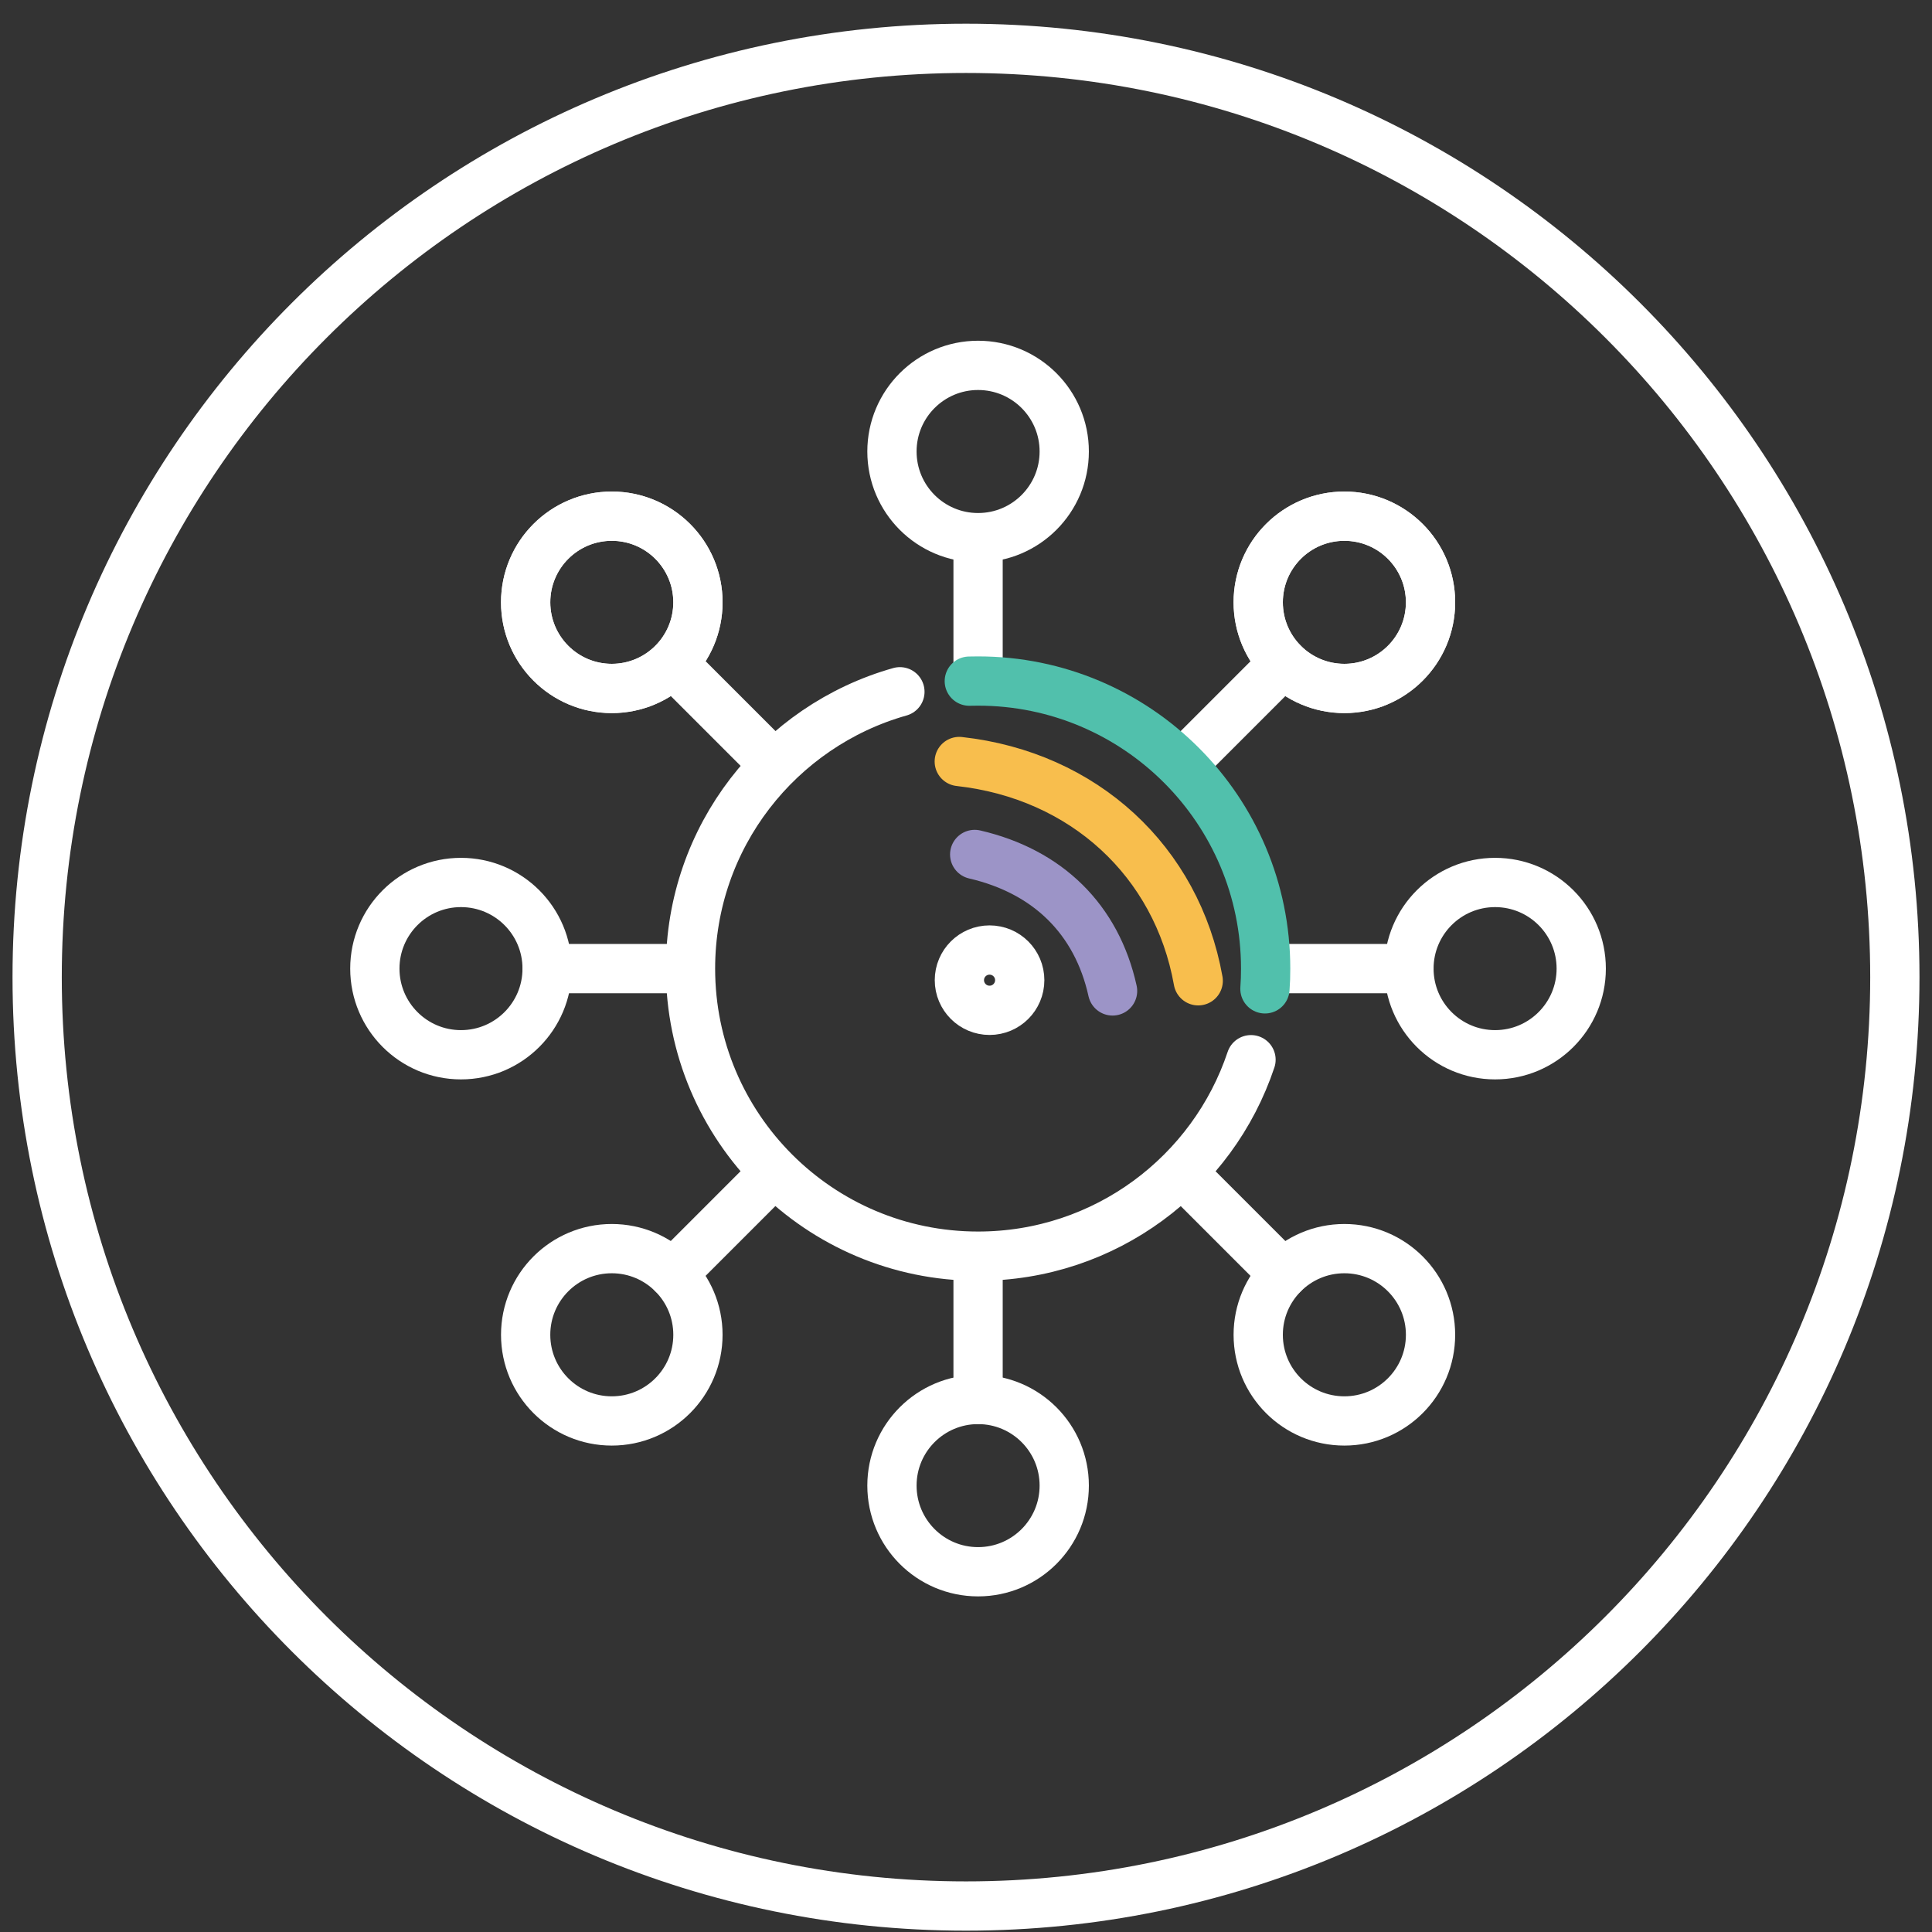
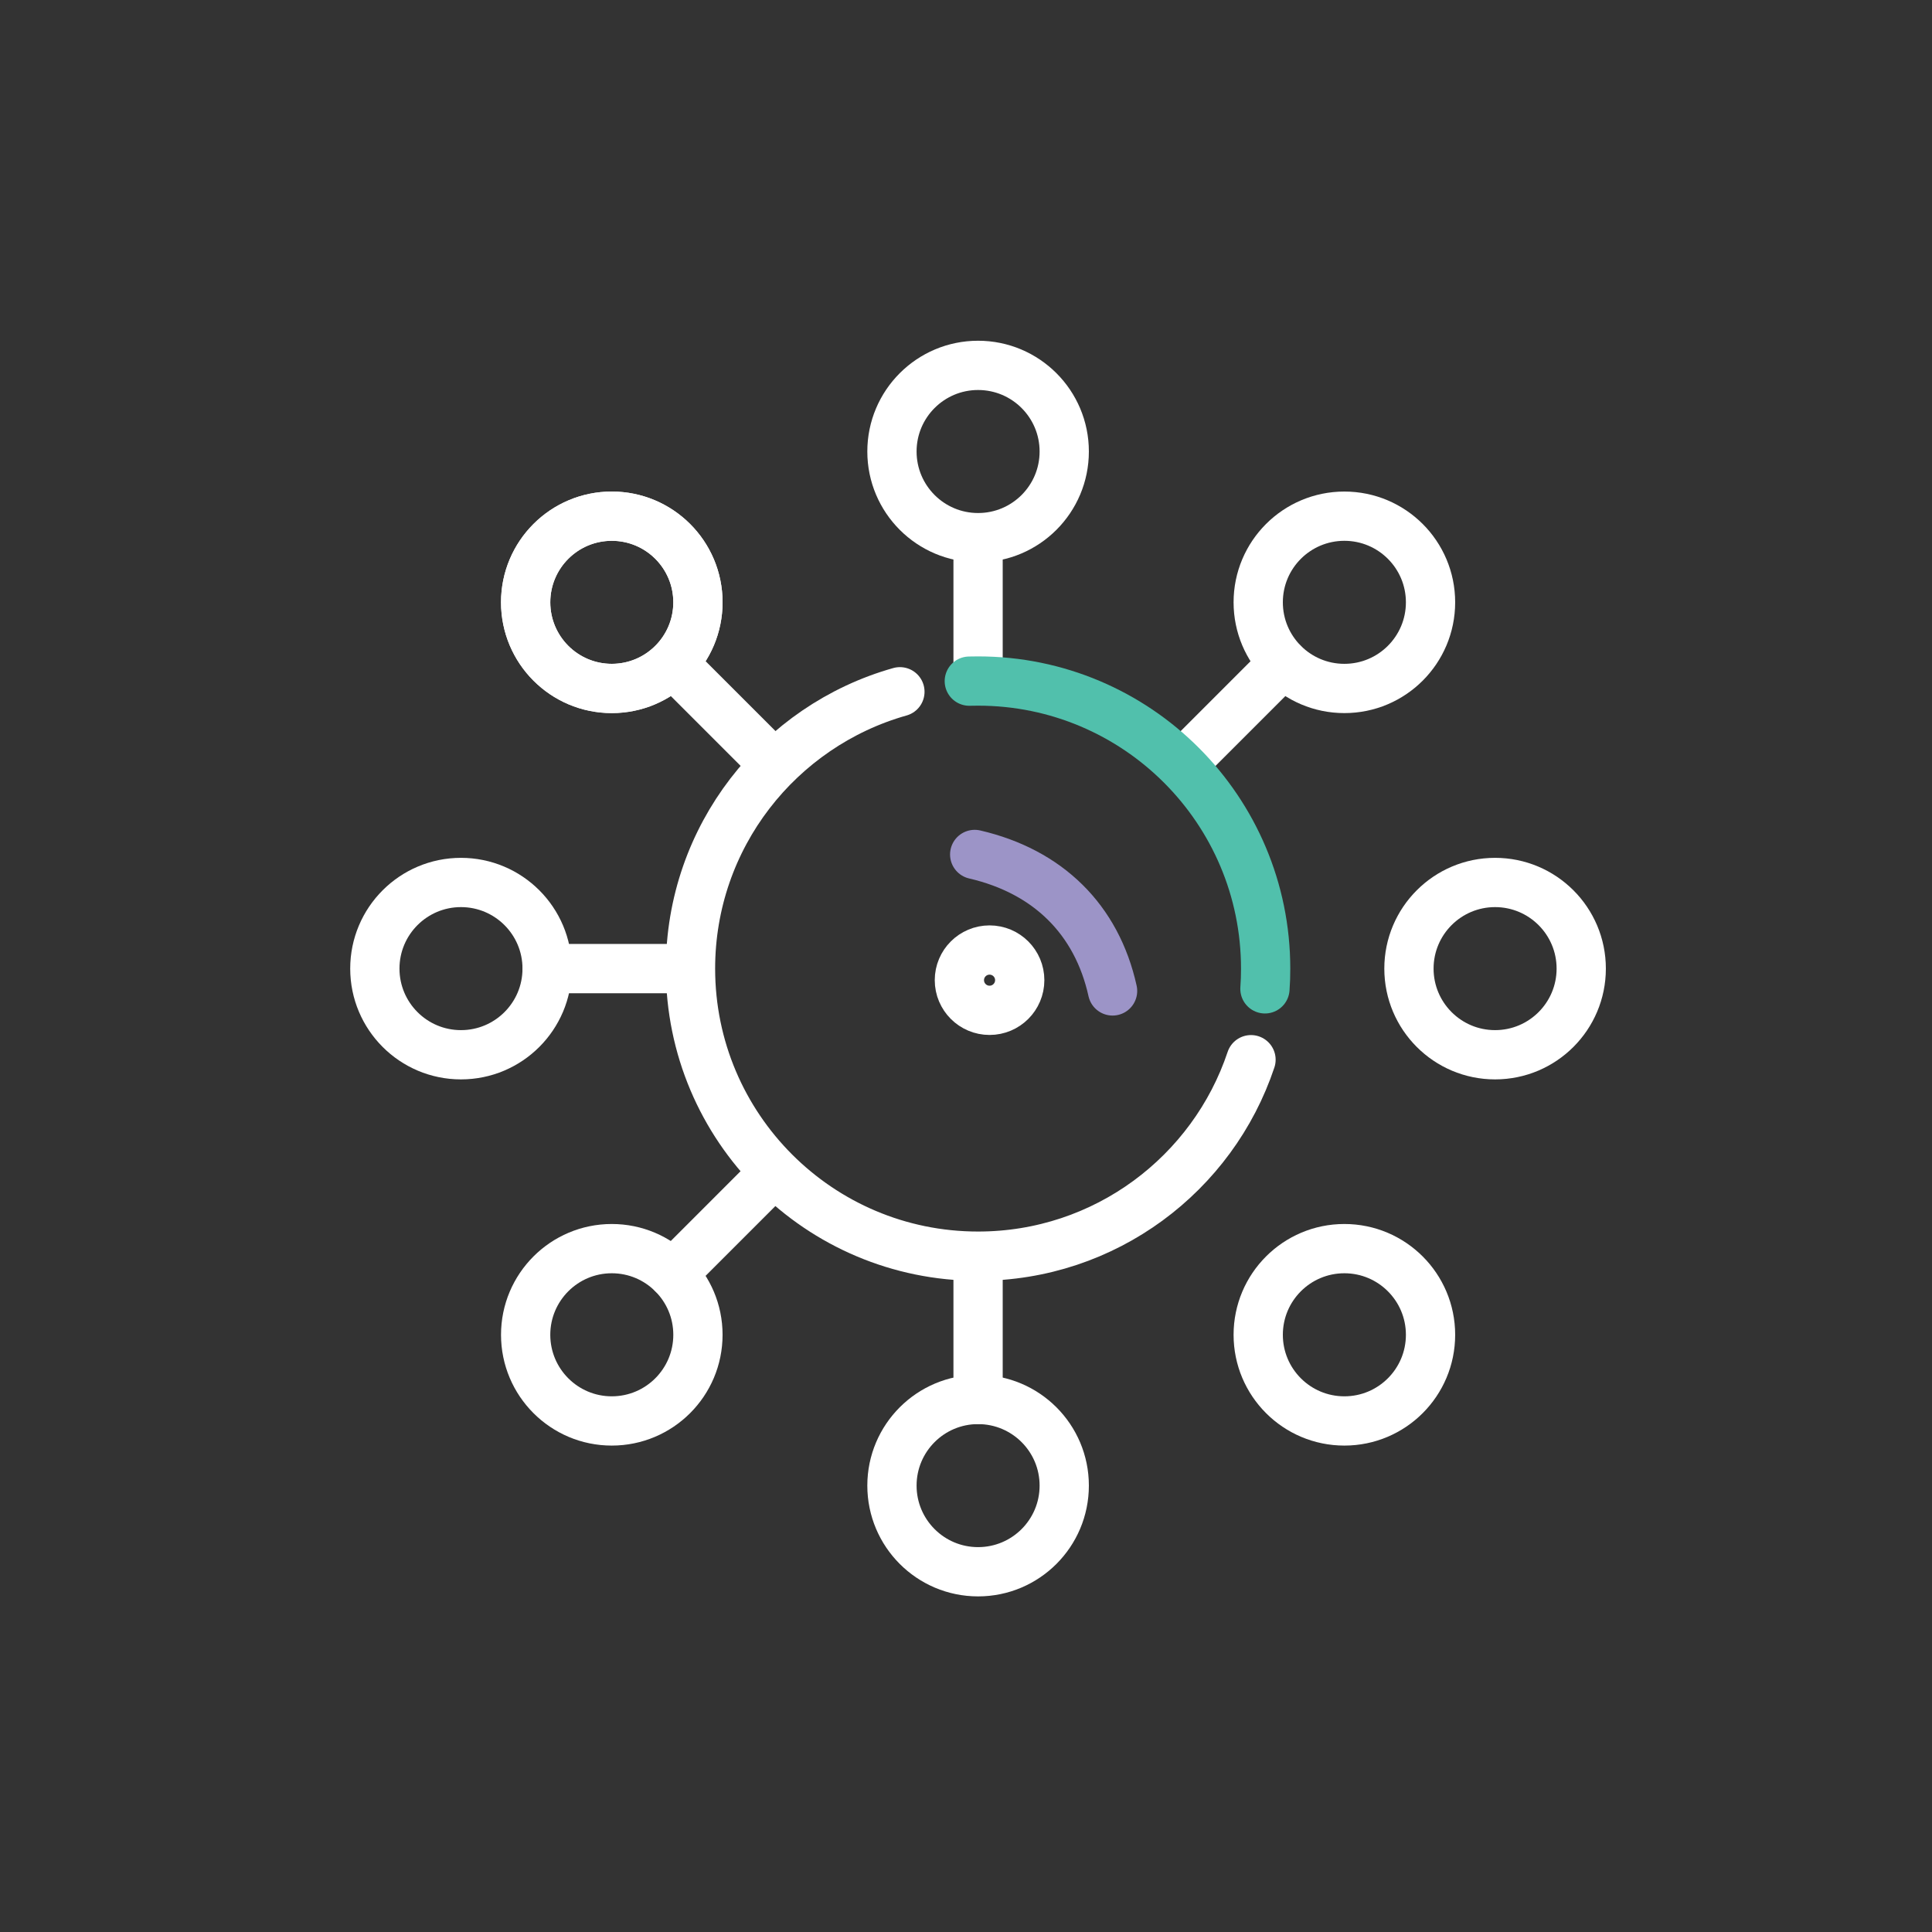
<svg xmlns="http://www.w3.org/2000/svg" width="52" height="52" viewBox="0 0 52 52" fill="none">
  <rect x="0" y="0" width="52" height="52" fill="#333333" stroke="none" />
-   <path d="M26 51.301C39.807 51.301 51 40.108 51 26.301C51 12.494 39.807 1.301 26 1.301C12.193 1.301 1 12.494 1 26.301C1 40.108 12.193 51.301 26 51.301Z" stroke="white" stroke-width="1.326" stroke-linecap="round" stroke-linejoin="round" />
  <path d="M33.671 28.522C32.645 31.595 29.745 33.81 26.325 33.81C22.049 33.81 18.585 30.343 18.585 26.07C18.585 22.525 20.968 19.537 24.221 18.619" stroke="white" stroke-width="1.326" stroke-linecap="round" stroke-linejoin="round" />
  <path d="M26.325 14.471C27.606 14.471 28.644 13.433 28.644 12.152C28.644 10.872 27.606 9.834 26.325 9.834C25.045 9.834 24.007 10.872 24.007 12.152C24.007 13.433 25.045 14.471 26.325 14.471Z" stroke="white" stroke-width="1.326" stroke-linecap="round" stroke-linejoin="round" />
  <path d="M26.325 42.304C27.606 42.304 28.644 41.266 28.644 39.985C28.644 38.705 27.606 37.667 26.325 37.667C25.045 37.667 24.007 38.705 24.007 39.985C24.007 41.266 25.045 42.304 26.325 42.304Z" stroke="white" stroke-width="1.326" stroke-linecap="round" stroke-linejoin="round" />
  <path d="M12.407 28.389C13.688 28.389 14.726 27.351 14.726 26.07C14.726 24.79 13.688 23.752 12.407 23.752C11.127 23.752 10.089 24.79 10.089 26.07C10.089 27.351 11.127 28.389 12.407 28.389Z" stroke="white" stroke-width="1.326" stroke-linecap="round" stroke-linejoin="round" />
  <path d="M40.24 28.389C41.521 28.389 42.559 27.351 42.559 26.07C42.559 24.79 41.521 23.752 40.24 23.752C38.96 23.752 37.922 24.79 37.922 26.07C37.922 27.351 38.96 28.389 40.24 28.389Z" stroke="white" stroke-width="1.326" stroke-linecap="round" stroke-linejoin="round" />
  <path d="M16.466 18.53C17.747 18.53 18.785 17.492 18.785 16.211C18.785 14.931 17.747 13.893 16.466 13.893C15.186 13.893 14.148 14.931 14.148 16.211C14.148 17.492 15.186 18.53 16.466 18.53Z" stroke="white" stroke-width="1.326" stroke-linecap="round" stroke-linejoin="round" />
  <path d="M36.184 18.53C37.465 18.53 38.503 17.492 38.503 16.211C38.503 14.931 37.465 13.893 36.184 13.893C34.903 13.893 33.865 14.931 33.865 16.211C33.865 17.492 34.903 18.53 36.184 18.53Z" stroke="white" stroke-width="1.326" stroke-linecap="round" stroke-linejoin="round" />
  <path d="M16.466 18.53C17.747 18.53 18.785 17.492 18.785 16.211C18.785 14.931 17.747 13.893 16.466 13.893C15.186 13.893 14.148 14.931 14.148 16.211C14.148 17.492 15.186 18.53 16.466 18.53Z" stroke="white" stroke-width="1.326" stroke-linecap="round" stroke-linejoin="round" />
-   <path d="M36.184 18.53C37.465 18.53 38.503 17.492 38.503 16.211C38.503 14.931 37.465 13.893 36.184 13.893C34.903 13.893 33.865 14.931 33.865 16.211C33.865 17.492 34.903 18.53 36.184 18.53Z" stroke="white" stroke-width="1.326" stroke-linecap="round" stroke-linejoin="round" />
  <path d="M16.466 38.245C17.747 38.245 18.785 37.207 18.785 35.926C18.785 34.646 17.747 33.607 16.466 33.607C15.186 33.607 14.148 34.646 14.148 35.926C14.148 37.207 15.186 38.245 16.466 38.245Z" stroke="white" stroke-width="1.326" stroke-linecap="round" stroke-linejoin="round" />
  <path d="M36.184 38.245C37.465 38.245 38.503 37.207 38.503 35.926C38.503 34.646 37.465 33.607 36.184 33.607C34.903 33.607 33.865 34.646 33.865 35.926C33.865 37.207 34.903 38.245 36.184 38.245Z" stroke="white" stroke-width="1.326" stroke-linecap="round" stroke-linejoin="round" />
-   <path d="M34.541 34.286L31.85 31.595" stroke="white" stroke-width="1.326" stroke-linecap="round" stroke-linejoin="round" />
  <path d="M20.612 20.354C19.405 19.147 18.11 17.852 18.11 17.852" stroke="white" stroke-width="1.326" stroke-linecap="round" stroke-linejoin="round" />
  <path d="M34.541 17.852C34.541 17.852 33.123 19.27 31.872 20.521" stroke="white" stroke-width="1.326" stroke-linecap="round" stroke-linejoin="round" />
  <path d="M20.679 31.714L18.107 34.286" stroke="white" stroke-width="1.326" stroke-linecap="round" stroke-linejoin="round" />
  <path d="M26.325 18.297V14.474" stroke="white" stroke-width="1.326" stroke-linecap="round" stroke-linejoin="round" />
  <path d="M26.325 37.667V33.886" stroke="white" stroke-width="1.326" stroke-linecap="round" stroke-linejoin="round" />
-   <path d="M37.922 26.07H34.179" stroke="white" stroke-width="1.326" stroke-linecap="round" stroke-linejoin="round" />
  <path d="M18.502 26.07H14.729" stroke="white" stroke-width="1.326" stroke-linecap="round" stroke-linejoin="round" />
-   <path d="M25.819 20.496C29.172 20.868 31.677 23.182 32.25 26.398" stroke="#F8BE4D" stroke-width="1.326" stroke-linecap="round" stroke-linejoin="round" />
  <path d="M26.234 22.998C28.199 23.454 29.517 24.738 29.945 26.671" stroke="#9C94C7" stroke-width="1.326" stroke-linecap="round" stroke-linejoin="round" />
  <path d="M26.634 27.193C27.082 27.193 27.446 26.83 27.446 26.381C27.446 25.933 27.082 25.57 26.634 25.57C26.186 25.57 25.822 25.933 25.822 26.381C25.822 26.83 26.186 27.193 26.634 27.193Z" stroke="white" stroke-width="1.326" stroke-linecap="round" stroke-linejoin="round" />
  <path d="M26.089 18.333C26.167 18.333 26.245 18.33 26.325 18.33C30.601 18.33 34.065 21.797 34.065 26.07C34.065 26.254 34.06 26.434 34.046 26.615" stroke="#51C0AC" stroke-width="1.326" stroke-linecap="round" stroke-linejoin="round" />
</svg>